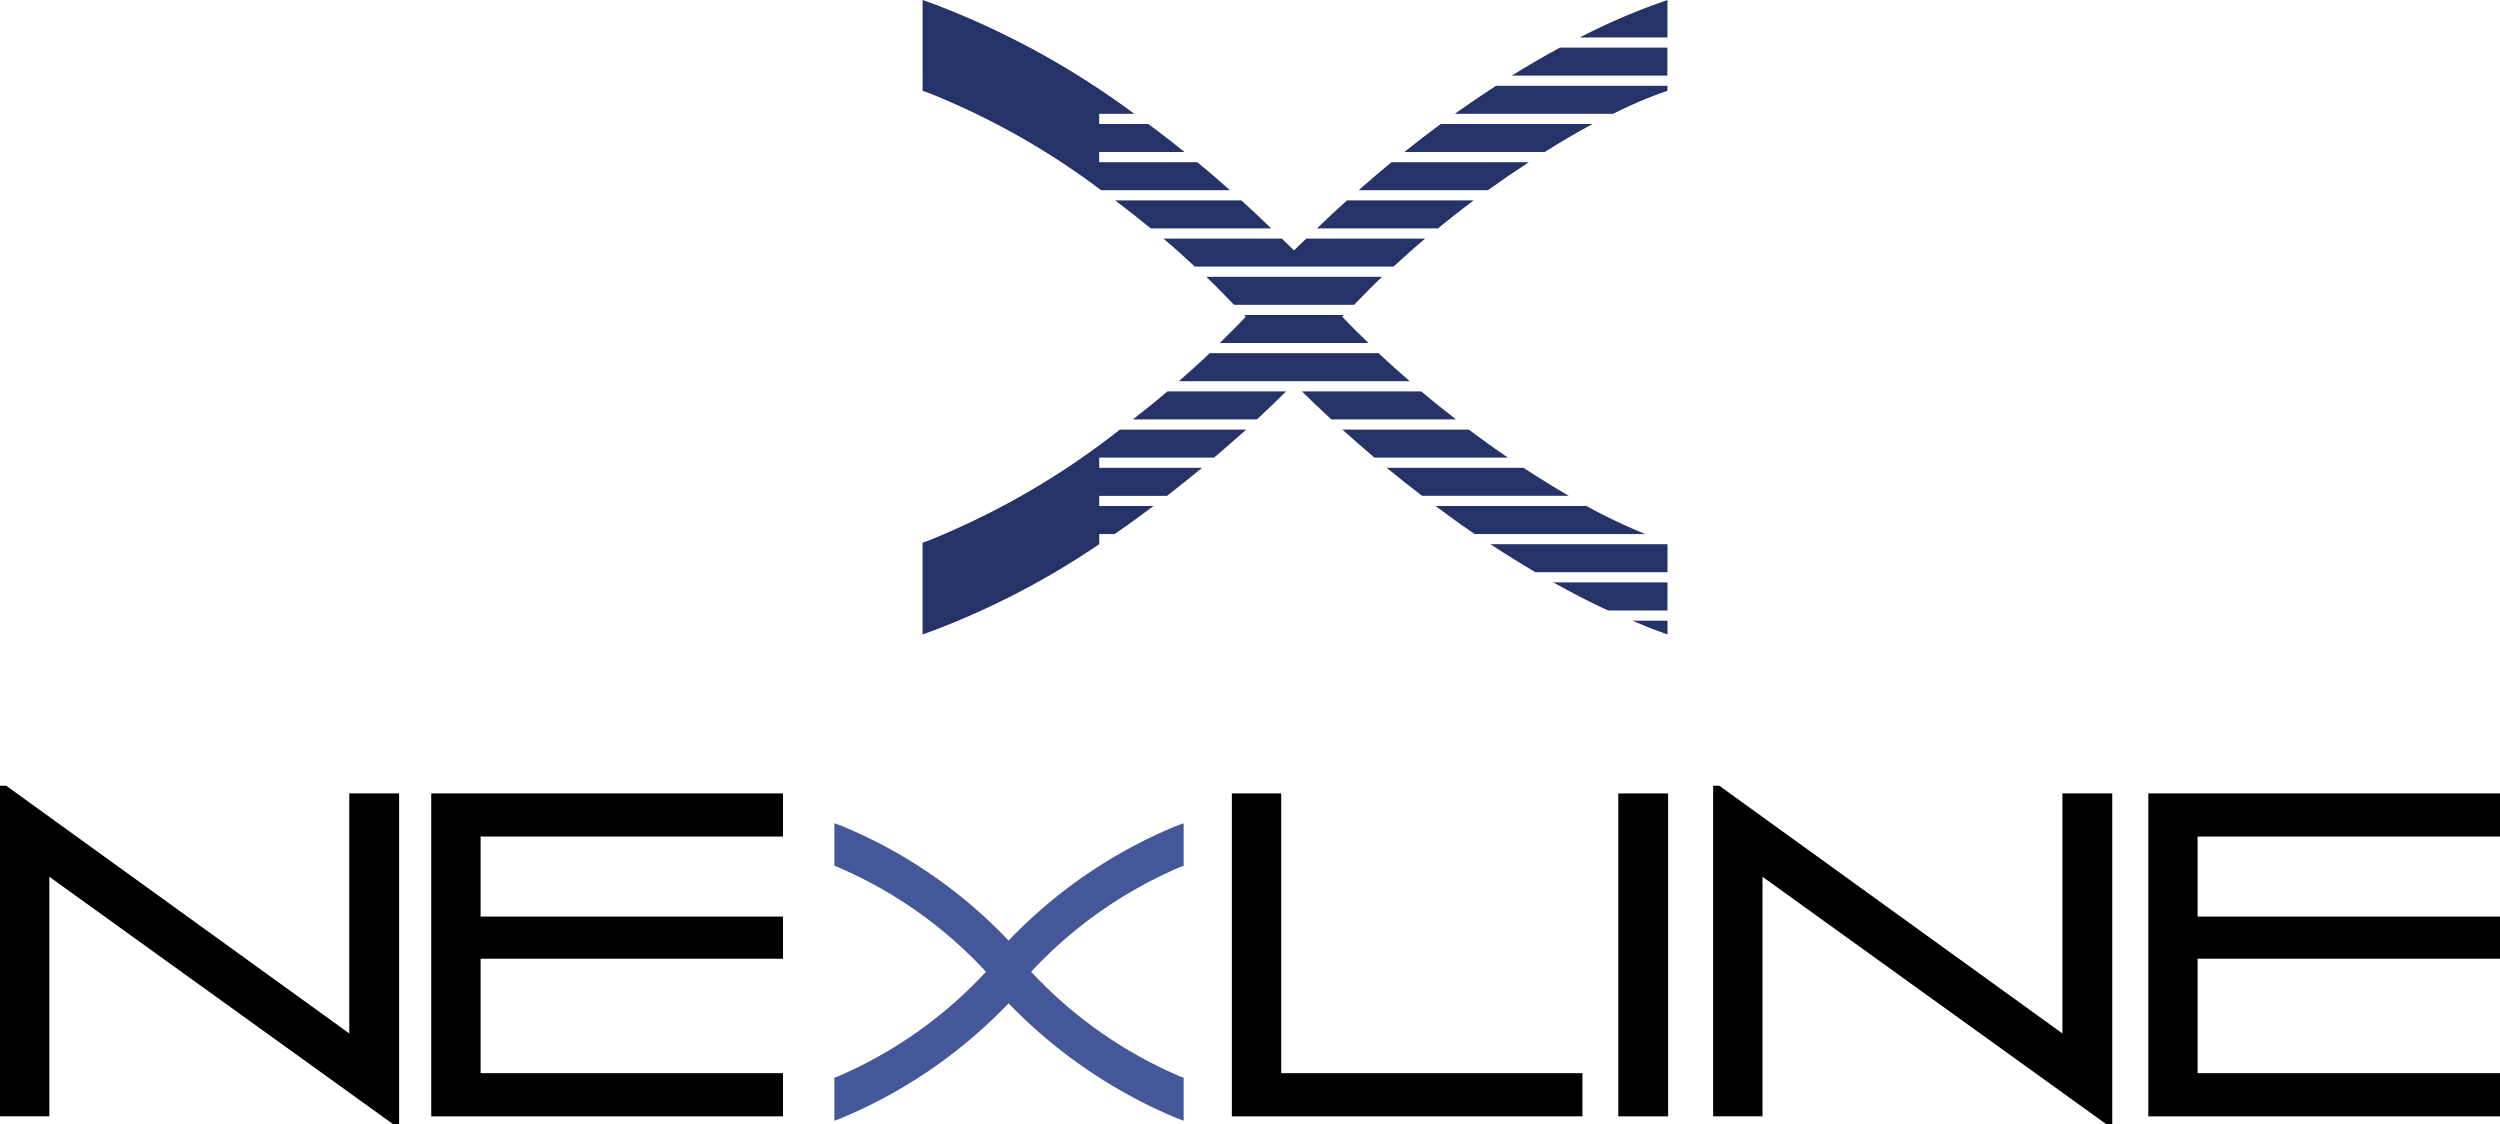
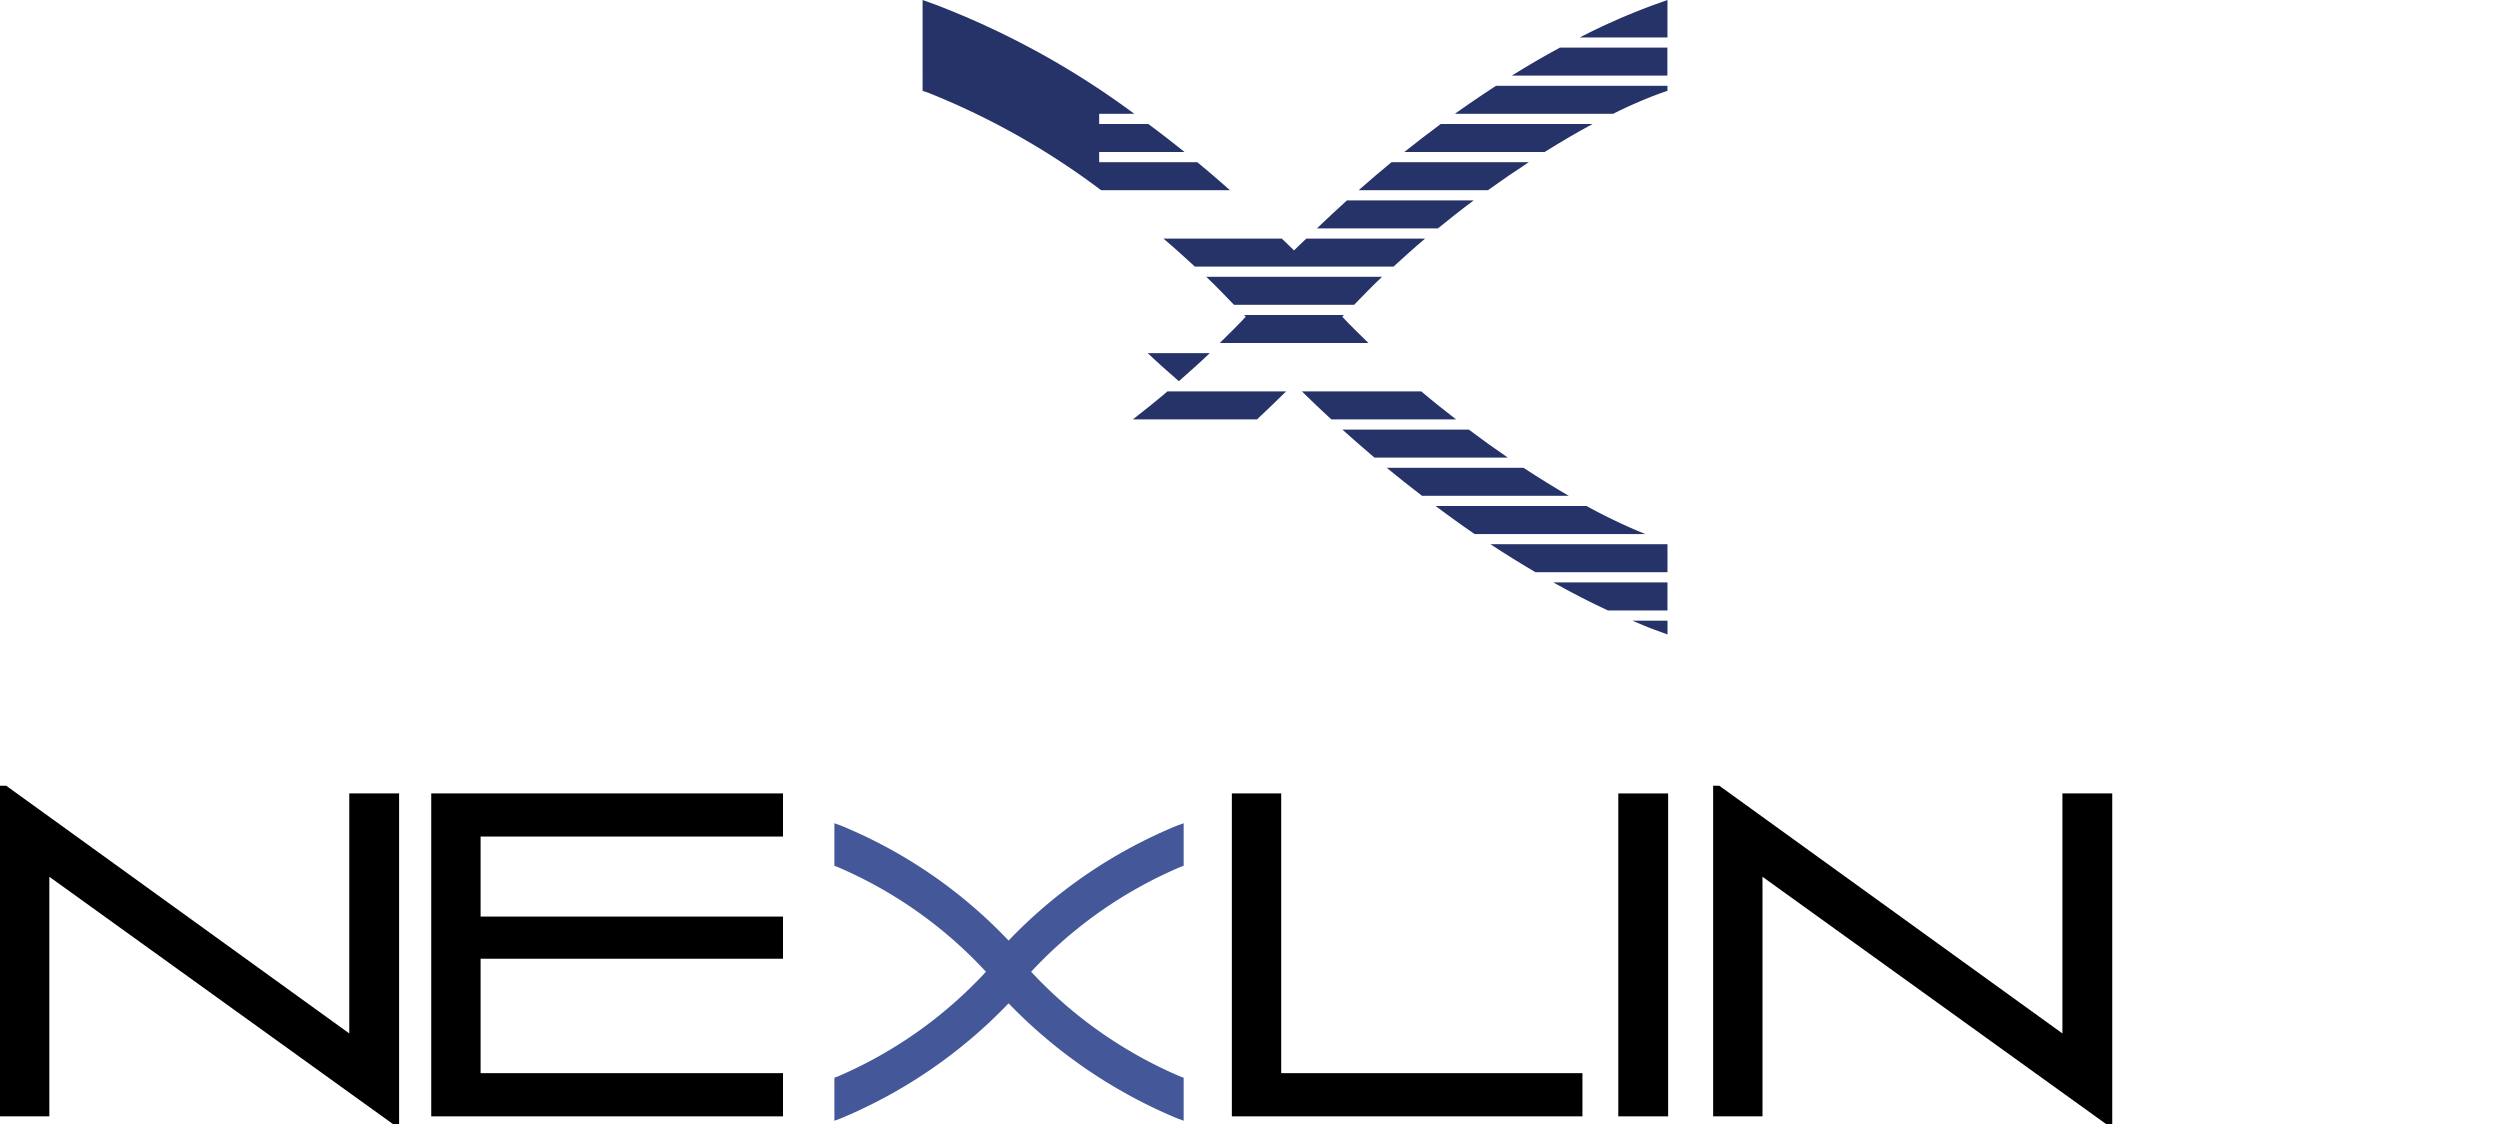
<svg xmlns="http://www.w3.org/2000/svg" width="93.416" height="42" viewBox="0 0 93.416 42">
  <defs>
    <clipPath id="a">
      <rect width="93.416" height="42" fill="none" />
    </clipPath>
  </defs>
  <path d="M0,33.36V45.713H1.844V36.762L14.68,46h.233V33.647H13.051v8.969L.232,33.36Z" transform="translate(0 -4)" />
  <path d="M17.9,33.647V45.714H31.044V44.1h-11.3V39.824h11.3V38.249h-11.3v-2.99h11.3V33.647Z" transform="translate(-1.786 -4)" />
  <path d="M51.13,33.647V45.714h13.1V44.1H52.974V33.647Z" transform="translate(-5.1 -4)" />
  <rect width="1.862" height="12.066" transform="translate(60.47 29.648)" />
  <path d="M71.27,33.36V45.713h1.844V36.762L85.951,46h.232V33.647H84.321v8.969L71.5,33.36Z" transform="translate(-7.256 -4)" />
-   <path d="M89.173,33.647V45.714h13.141V44.1h-11.3V39.824h11.3V38.249h-11.3v-2.99h11.3V33.647Z" transform="translate(-8.898 -4)" />
  <g clip-path="url(#a)">
    <path d="M47.087,35.322l.112-.039V33.692l-.236.084a18.361,18.361,0,0,0-6.306,4.3,18.123,18.123,0,0,0-6.273-4.3l-.236-.084v1.591l.111.039a16.265,16.265,0,0,1,5.553,3.919,16.287,16.287,0,0,1-5.553,3.92l-.111.038v1.609l.237-.087a18.568,18.568,0,0,0,6.272-4.3,18.82,18.82,0,0,0,6.305,4.3l.237.087V43.2l-.112-.039A16.385,16.385,0,0,1,41.5,39.241a16.359,16.359,0,0,1,5.586-3.919" transform="translate(-2.97 -2.93)" fill="#435799" />
-     <path d="M50.358,8.2H45.636c.446.334.889.686,1.332,1.047h4.5c-.368-.355-.737-.706-1.114-1.047" transform="translate(-3.969 -0.713)" fill="#263368" />
    <path d="M58.753,20.709c.485.361.971.715,1.458,1.047h6.376a20.945,20.945,0,0,1-2.195-1.047Z" transform="translate(-5.109 -1.801)" fill="#263368" />
    <path d="M53.28,16.018q.542.533,1.1,1.047h4.661c-.436-.34-.872-.683-1.3-1.047Z" transform="translate(-4.633 -1.393)" fill="#263368" />
    <path d="M54.937,17.581q.6.537,1.2,1.047h4.983c-.483-.33-.971-.68-1.458-1.047Z" transform="translate(-4.778 -1.529)" fill="#263368" />
    <path d="M56.752,19.145q.656.54,1.32,1.047h5.483c-.55-.319-1.112-.666-1.692-1.047Z" transform="translate(-4.935 -1.665)" fill="#263368" />
    <path d="M61.082,3.51q-.77.5-1.539,1.047h5.913a16.851,16.851,0,0,1,1.79-.776l.239-.083V3.51Z" transform="translate(-5.178 -0.305)" fill="#263368" />
    <path d="M67.93,1.4V0l-.5.179A24.191,24.191,0,0,0,64.653,1.4Z" transform="translate(-5.623 0)" fill="#263368" />
    <path d="M67.836,23.836H63.568c.69.383,1.374.74,2.042,1.047h2.225Z" transform="translate(-5.528 -2.073)" fill="#263368" />
-     <path d="M48.243,15.5H56.87c-.393-.342-.782-.687-1.161-1.047H49.4c-.376.361-.764.7-1.154,1.047" transform="translate(-4.195 -1.257)" fill="#263368" />
+     <path d="M48.243,15.5c-.393-.342-.782-.687-1.161-1.047H49.4c-.376.361-.764.7-1.154,1.047" transform="translate(-4.195 -1.257)" fill="#263368" />
    <path d="M49.366,11.328c.358.34.7.694,1.037,1.047h4.488c.343-.353.685-.709,1.045-1.047Z" transform="translate(-4.293 -0.985)" fill="#263368" />
    <path d="M60.995,22.272q.846.556,1.685,1.047h4.932V22.272Z" transform="translate(-5.304 -1.937)" fill="#263368" />
    <path d="M44.424,7.107H49.24c-.4-.357-.809-.709-1.22-1.047H44.355V5.68h3.19c-.449-.361-.9-.711-1.353-1.047H44.355V4.252h1.312A31.126,31.126,0,0,0,38.257.18l-.5-.18V3.393l.238.083a27.983,27.983,0,0,1,6.432,3.631" transform="translate(-3.283)" fill="#263368" />
    <path d="M63.672,1.947q-.892.482-1.8,1.047h5.813V1.947Z" transform="translate(-5.381 -0.169)" fill="#263368" />
-     <path d="M44.356,21.484h.58c.484-.331.967-.687,1.449-1.047H44.356v-.38h2.532q.659-.508,1.311-1.047H44.356v-.381h4.292q.6-.512,1.2-1.047H45.129a29.206,29.206,0,0,1-7.137,4.142l-.237.083v3.43l.506-.184a30,30,0,0,0,6.1-3.192Z" transform="translate(-3.283 -1.529)" fill="#263368" />
    <path d="M66.8,25.4c.271.111.547.236.812.332l.506.184V25.4Z" transform="translate(-5.809 -2.209)" fill="#263368" />
    <path d="M58.834,5.074c-.457.336-.91.687-1.362,1.047h5.243c.617-.385,1.222-.741,1.793-1.047Z" transform="translate(-4.998 -0.441)" fill="#263368" />
    <path d="M52.953,9.764c-.152.149-.31.29-.46.442-.149-.152-.306-.293-.457-.442H47.614c.4.337.788.691,1.175,1.047h7.422c.391-.356.782-.711,1.182-1.047Z" transform="translate(-4.141 -0.849)" fill="#263368" />
    <path d="M56.831,6.637c-.414.339-.822.69-1.229,1.047h4.832q.774-.557,1.528-1.047Z" transform="translate(-4.835 -0.577)" fill="#263368" />
    <path d="M54.559,12.891H50.827c.021.022.044.042.064.064-.311.337-.644.658-.972.983h5.556c-.331-.325-.666-.646-.98-.983.02-.022.044-.042.064-.064" transform="translate(-4.341 -1.121)" fill="#263368" />
    <path d="M52.093,16.018H47.656c-.427.364-.86.708-1.295,1.047H51q.552-.514,1.089-1.047" transform="translate(-4.032 -1.393)" fill="#263368" />
    <path d="M55.019,8.2c-.38.341-.752.692-1.123,1.047h4.521c.446-.362.89-.714,1.339-1.047Z" transform="translate(-4.687 -0.713)" fill="#263368" />
  </g>
</svg>